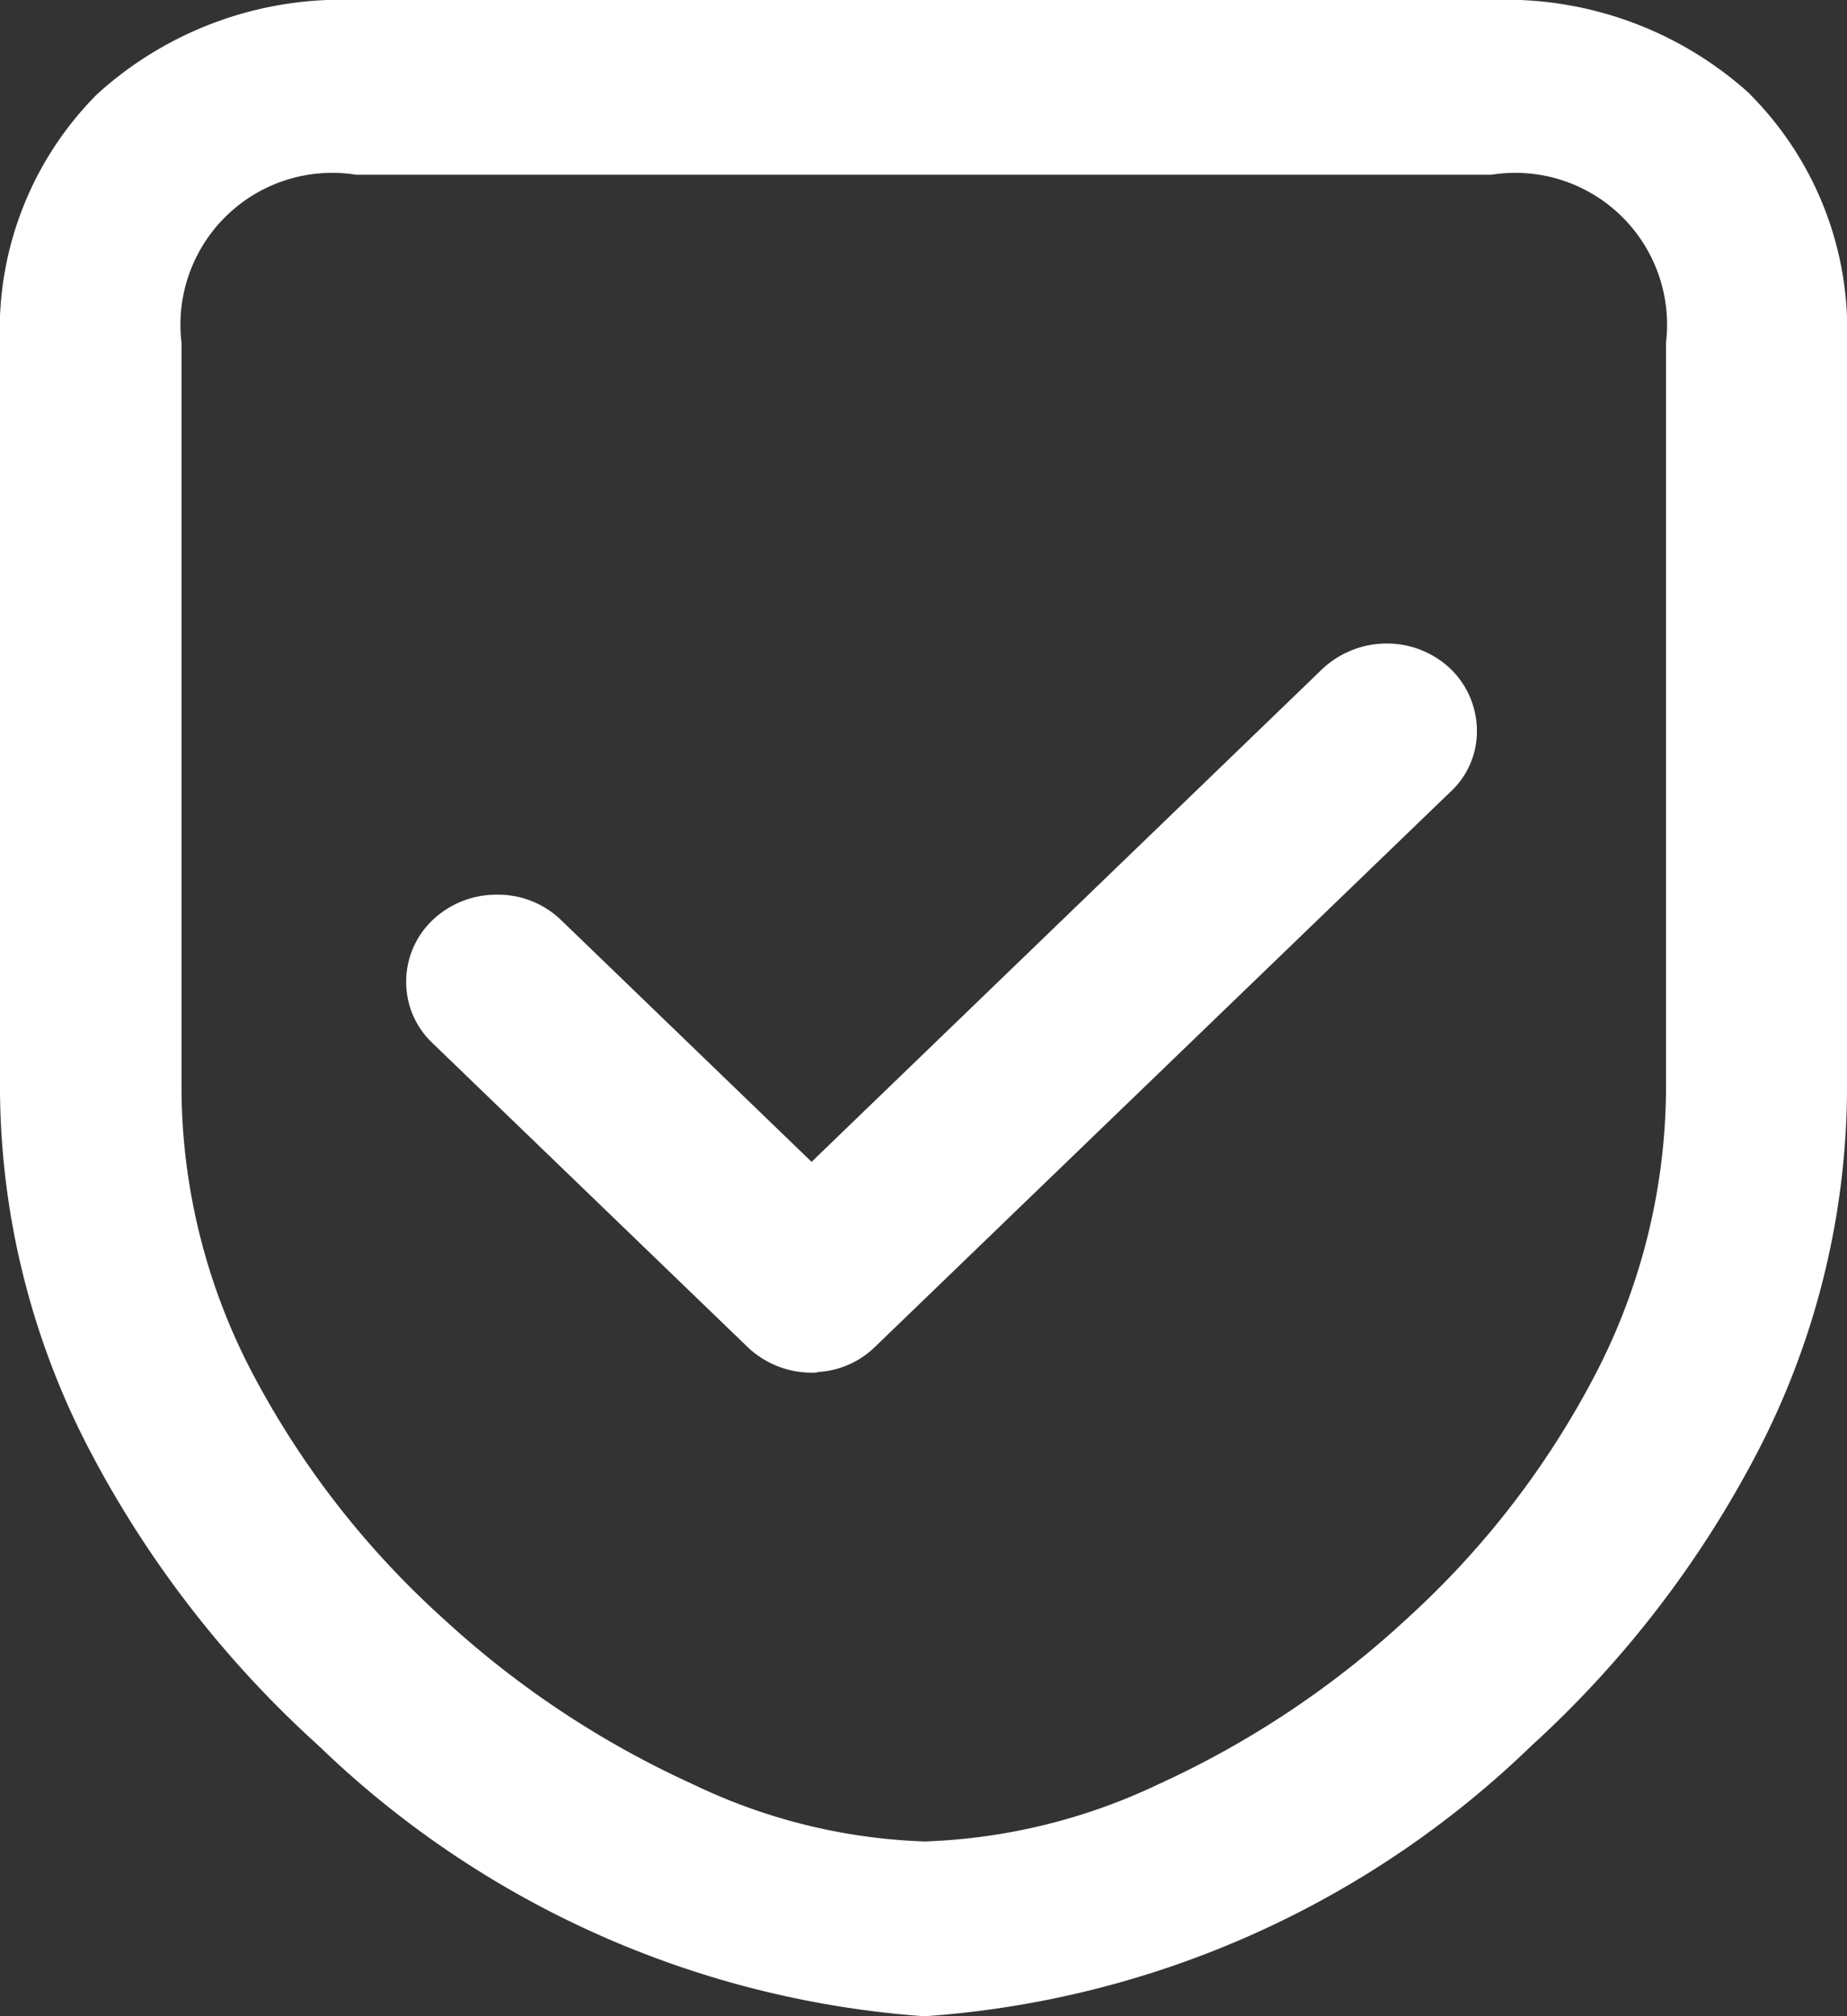
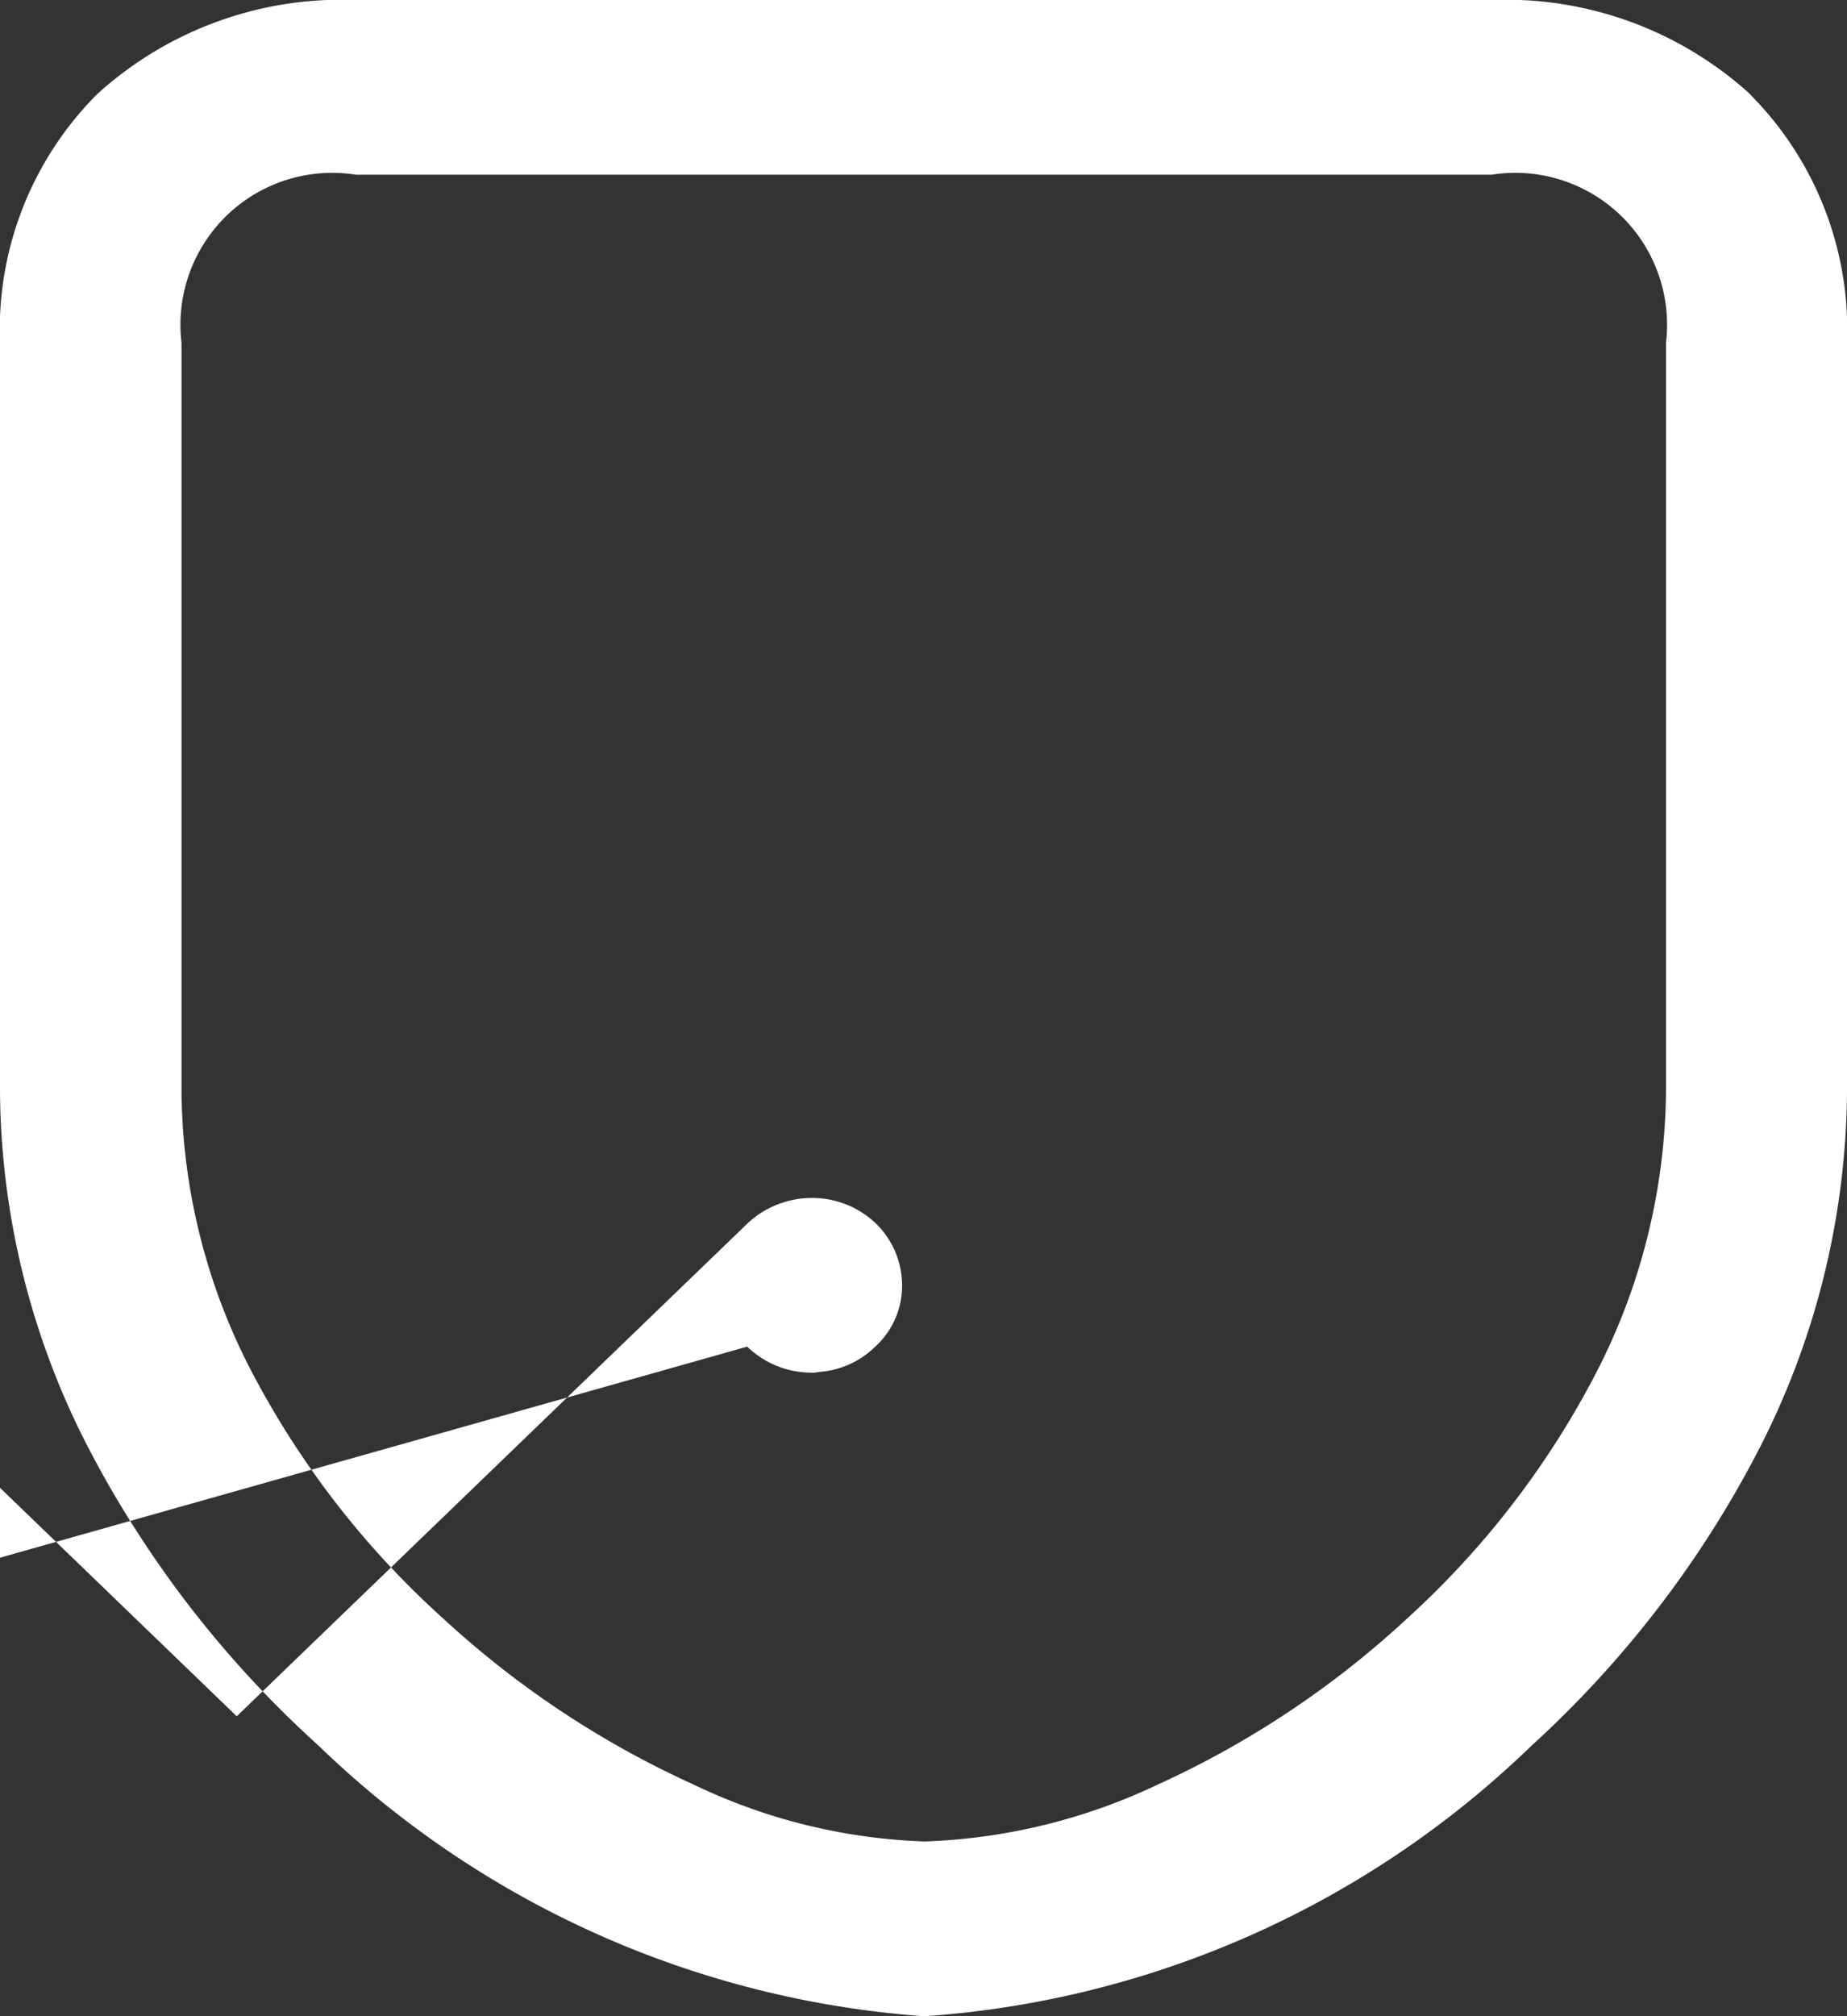
<svg xmlns="http://www.w3.org/2000/svg" width="22" height="24" viewBox="0 0 22 24">
  <rect x="0" y="0" width="22" height="24" fill="#333333" stroke="none" />
  <defs>
    <style>
      .cls-1 {
        fill: #fff;
        fill-rule: evenodd;
      }
    </style>
  </defs>
-   <path id="liafincim1" class="cls-1" d="M268.9,2068.03a1.106,1.106,0,0,0,.559.29,1.257,1.257,0,0,0,.2.02,0.35,0.35,0,0,0,.1-0.01h0.007a1.057,1.057,0,0,0,.659-0.3l6.847-6.6a0.981,0.981,0,0,0,.32-0.73,1.03,1.03,0,0,0-.316-0.74,1.1,1.1,0,0,0-.758-0.3h0a1.123,1.123,0,0,0-.764.3l-6.087,5.87-2.986-2.88a1.081,1.081,0,0,0-.769-0.3,1.1,1.1,0,0,0-.757.3,1.012,1.012,0,0,0-.317.74,1,1,0,0,0,.317.73Zm11.945-14.91a4.328,4.328,0,0,0-3.081-1.12H264.239a4.328,4.328,0,0,0-3.081,1.12,3.967,3.967,0,0,0-1.158,2.96v8.91a9.357,9.357,0,0,0,1.087,4.31,12.626,12.626,0,0,0,2.708,3.48A11.567,11.567,0,0,0,271,2076h0.022a11.53,11.53,0,0,0,7.22-3.22,12.587,12.587,0,0,0,2.684-3.48,9.44,9.44,0,0,0,1.074-4.31v-8.91A3.967,3.967,0,0,0,280.842,2053.12Zm-18.683,2.96a1.808,1.808,0,0,1,2.08-2h13.522a1.808,1.808,0,0,1,2.08,2v8.91a7.435,7.435,0,0,1-.852,3.39,10.434,10.434,0,0,1-2.236,2.89,11.175,11.175,0,0,1-2.96,1.97,7.021,7.021,0,0,1-2.78.68,6.882,6.882,0,0,1-2.76-.68,11.239,11.239,0,0,1-2.973-1.97,10.537,10.537,0,0,1-2.258-2.89,7.342,7.342,0,0,1-.863-3.38v-8.92Z" transform="translate(-260 -2052)" />
+   <path id="liafincim1" class="cls-1" d="M268.9,2068.03a1.106,1.106,0,0,0,.559.29,1.257,1.257,0,0,0,.2.02,0.35,0.35,0,0,0,.1-0.01h0.007a1.057,1.057,0,0,0,.659-0.3a0.981,0.981,0,0,0,.32-0.73,1.03,1.03,0,0,0-.316-0.74,1.1,1.1,0,0,0-.758-0.3h0a1.123,1.123,0,0,0-.764.3l-6.087,5.87-2.986-2.88a1.081,1.081,0,0,0-.769-0.3,1.1,1.1,0,0,0-.757.3,1.012,1.012,0,0,0-.317.74,1,1,0,0,0,.317.73Zm11.945-14.91a4.328,4.328,0,0,0-3.081-1.12H264.239a4.328,4.328,0,0,0-3.081,1.12,3.967,3.967,0,0,0-1.158,2.96v8.91a9.357,9.357,0,0,0,1.087,4.31,12.626,12.626,0,0,0,2.708,3.48A11.567,11.567,0,0,0,271,2076h0.022a11.53,11.53,0,0,0,7.22-3.22,12.587,12.587,0,0,0,2.684-3.48,9.44,9.44,0,0,0,1.074-4.31v-8.91A3.967,3.967,0,0,0,280.842,2053.12Zm-18.683,2.96a1.808,1.808,0,0,1,2.08-2h13.522a1.808,1.808,0,0,1,2.08,2v8.91a7.435,7.435,0,0,1-.852,3.39,10.434,10.434,0,0,1-2.236,2.89,11.175,11.175,0,0,1-2.96,1.97,7.021,7.021,0,0,1-2.78.68,6.882,6.882,0,0,1-2.76-.68,11.239,11.239,0,0,1-2.973-1.97,10.537,10.537,0,0,1-2.258-2.89,7.342,7.342,0,0,1-.863-3.38v-8.92Z" transform="translate(-260 -2052)" />
</svg>